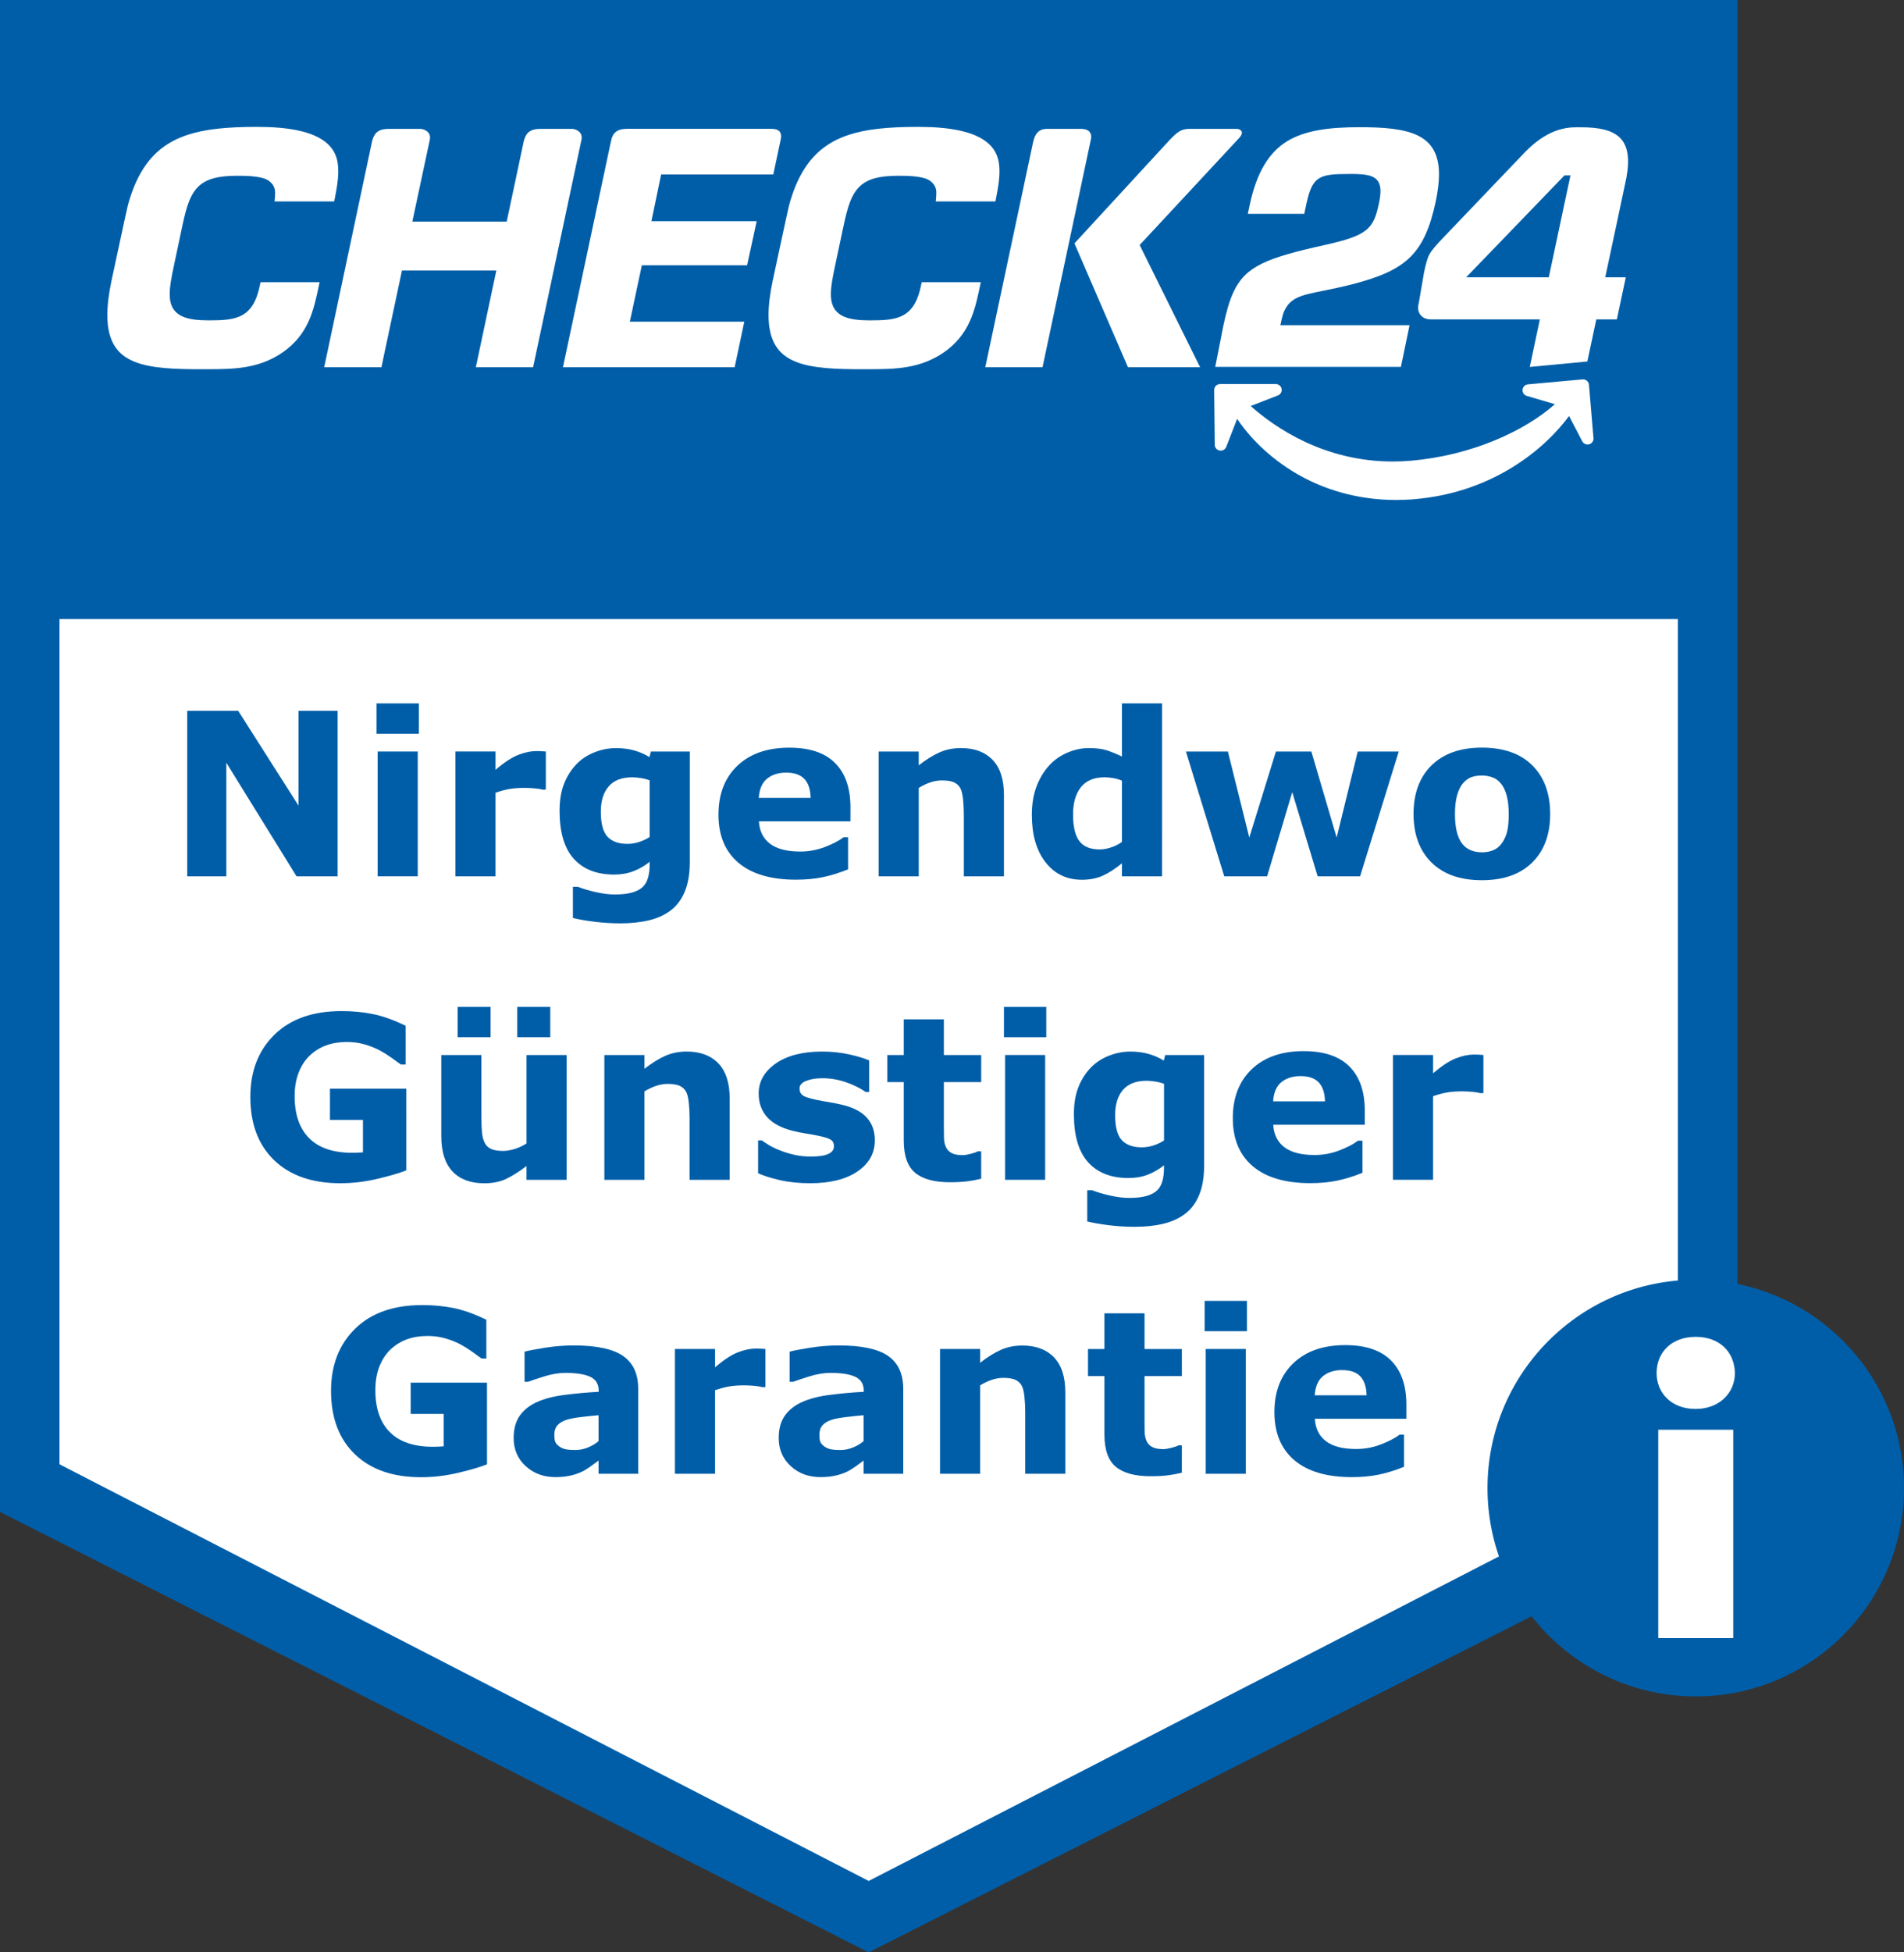
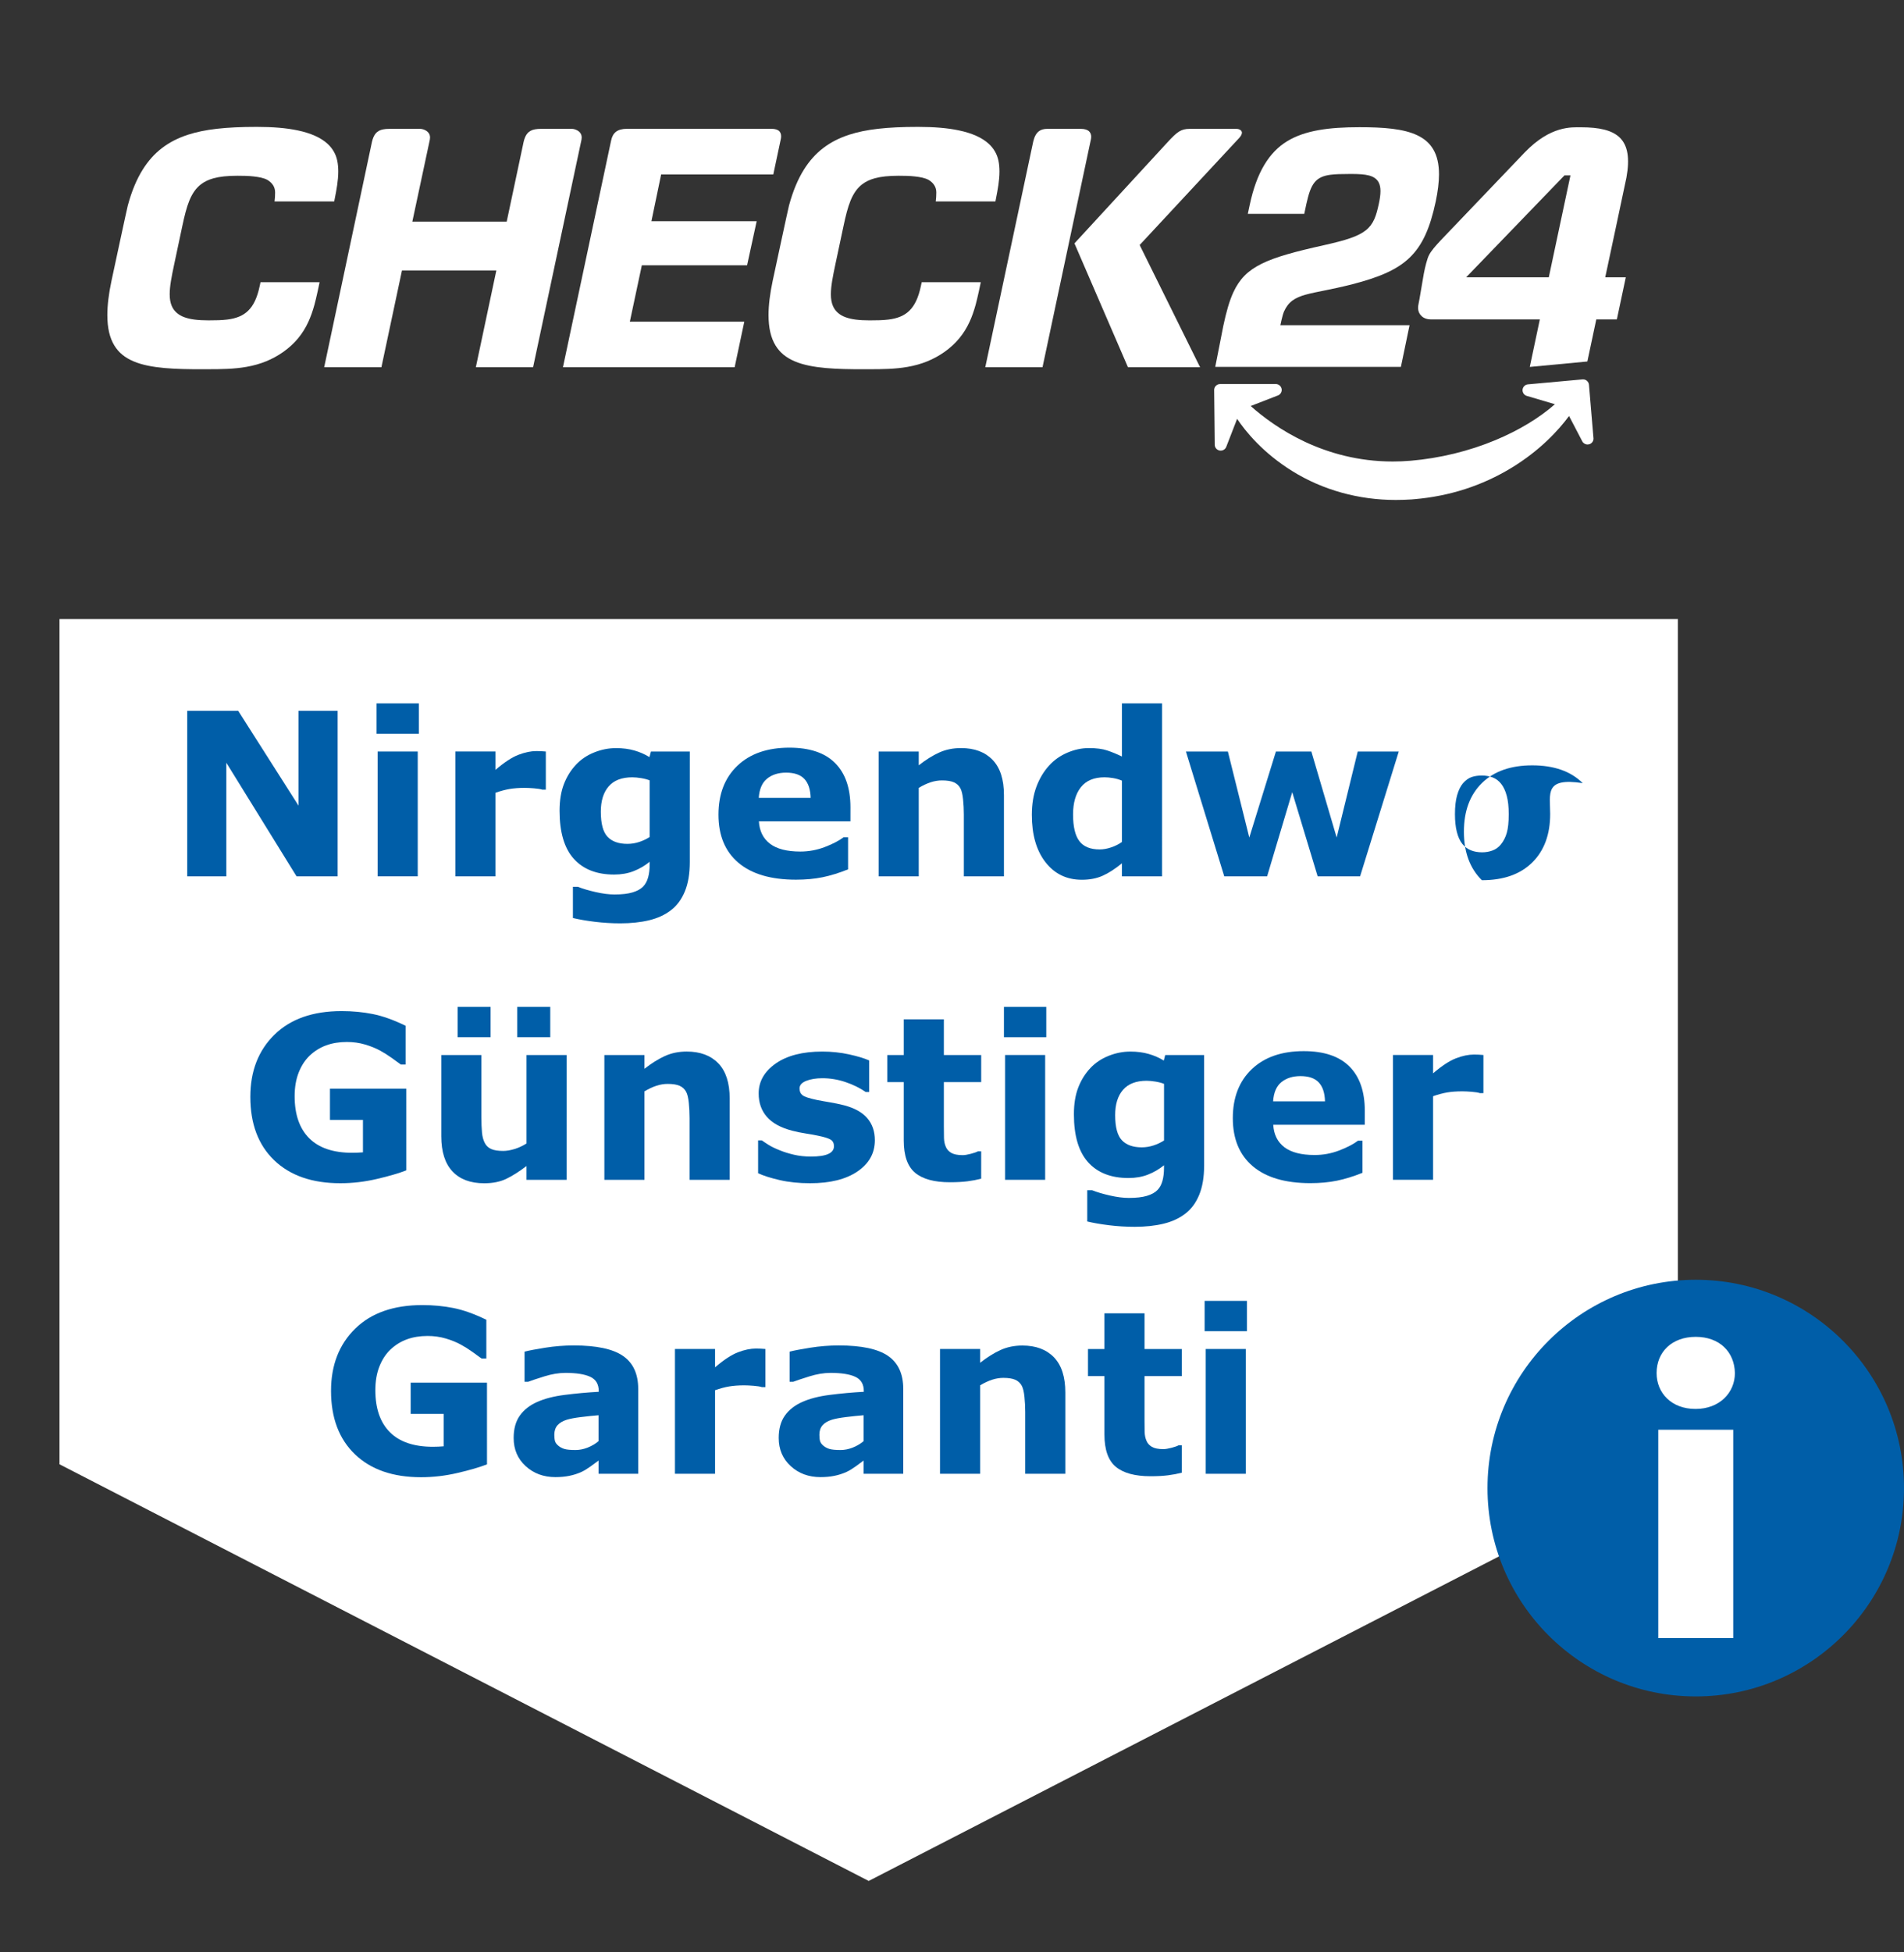
<svg xmlns="http://www.w3.org/2000/svg" version="1.1" id="Ebene_1" x="0px" y="0px" width="160px" height="164px" viewBox="0 0 160 164" enable-background="new 0 0 160 164" xml:space="preserve">
  <rect x="0" y="0" width="160" height="164" fill="#333333" stroke="none" />
  <g>
-     <polygon fill="#005EA8" points="0,0 0,127 73,164 146,127 146,0  " />
    <polygon fill="#FFFFFF" points="5,52 5,123 73,158 141,123 141,52  " />
    <g>
      <path fill="#005EA8" d="M28.373,73.611h-3.454l-5.9-9.541v9.541h-3.286v-13.9h4.285l5.069,7.963v-7.963h3.286V73.611z" />
      <path fill="#005EA8" d="M35.197,61.634H31.64v-2.548h3.557V61.634z M35.104,73.611h-3.37V63.128h3.37V73.611z" />
      <path fill="#005EA8" d="M45.868,66.33H45.57c-0.143-0.049-0.373-0.087-0.689-0.112c-0.317-0.025-0.581-0.037-0.792-0.037    c-0.478,0-0.9,0.031-1.267,0.093s-0.761,0.168-1.183,0.317v7.02h-3.37V63.127h3.37v1.541c0.739-0.635,1.381-1.056,1.928-1.265    s1.049-0.313,1.509-0.313c0.118,0,0.252,0.003,0.401,0.01c0.15,0.006,0.28,0.016,0.391,0.028L45.868,66.33z" />
      <path fill="#005EA8" d="M57.966,72.408c0,0.983-0.14,1.811-0.42,2.483c-0.28,0.672-0.672,1.198-1.177,1.577    c-0.504,0.386-1.112,0.664-1.825,0.836c-0.713,0.171-1.517,0.257-2.413,0.257c-0.728,0-1.445-0.044-2.152-0.131    c-0.707-0.087-1.318-0.193-1.835-0.317v-2.623h0.41c0.41,0.162,0.911,0.31,1.501,0.444c0.59,0.134,1.118,0.201,1.584,0.201    c0.621,0,1.126-0.057,1.514-0.173c0.389-0.116,0.685-0.279,0.891-0.49c0.193-0.199,0.332-0.454,0.419-0.766    c0.087-0.311,0.131-0.684,0.131-1.12v-0.196c-0.404,0.33-0.852,0.591-1.343,0.784c-0.492,0.193-1.038,0.289-1.641,0.289    c-1.467,0-2.598-0.442-3.394-1.326s-1.193-2.228-1.193-4.032c0-0.865,0.121-1.612,0.364-2.24s0.584-1.177,1.026-1.643    c0.41-0.436,0.915-0.775,1.515-1.017c0.6-0.242,1.213-0.364,1.842-0.364c0.566,0,1.08,0.067,1.543,0.201    c0.463,0.134,0.884,0.319,1.263,0.555L54.7,63.13h3.267L57.966,72.408L57.966,72.408z M54.596,70.307v-4.752    c-0.193-0.081-0.429-0.145-0.708-0.191c-0.28-0.046-0.531-0.07-0.754-0.07c-0.882,0-1.544,0.253-1.984,0.761    s-0.661,1.215-0.661,2.124c0,1.009,0.188,1.711,0.564,2.109c0.375,0.398,0.933,0.597,1.672,0.597c0.335,0,0.664-0.053,0.987-0.159    C54.034,70.621,54.328,70.481,54.596,70.307z" />
      <path fill="#005EA8" d="M71.464,68.991h-7.692c0.049,0.821,0.362,1.45,0.938,1.886c0.576,0.436,1.424,0.653,2.544,0.653    c0.71,0,1.397-0.127,2.063-0.382c0.666-0.255,1.192-0.529,1.577-0.821h0.374v2.698c-0.759,0.305-1.475,0.526-2.147,0.663    c-0.672,0.137-1.416,0.206-2.231,0.206c-2.104,0-3.715-0.473-4.835-1.419s-1.68-2.293-1.68-4.042c0-1.73,0.531-3.101,1.592-4.112    c1.061-1.011,2.516-1.517,4.365-1.517c1.706,0,2.987,0.431,3.846,1.293c0.859,0.862,1.288,2.102,1.288,3.72L71.464,68.991    L71.464,68.991z M68.122,67.021c-0.018-0.703-0.193-1.232-0.523-1.587c-0.33-0.354-0.844-0.532-1.541-0.532    c-0.647,0-1.179,0.168-1.596,0.504c-0.417,0.336-0.65,0.875-0.7,1.615L68.122,67.021z" />
      <path fill="#005EA8" d="M84.365,73.611h-3.37v-5.199c0-0.423-0.022-0.845-0.065-1.265c-0.044-0.42-0.118-0.73-0.224-0.929    c-0.124-0.23-0.307-0.398-0.546-0.504c-0.24-0.106-0.574-0.159-1.004-0.159c-0.305,0-0.614,0.049-0.929,0.15    c-0.315,0.1-0.655,0.258-1.022,0.476v7.431h-3.37V63.129h3.37v1.157c0.597-0.467,1.17-0.824,1.72-1.074    c0.55-0.249,1.161-0.374,1.832-0.374c1.131,0,2.015,0.33,2.653,0.989c0.637,0.66,0.955,1.646,0.955,2.959V73.611z" />
      <path fill="#005EA8" d="M97.649,73.611h-3.37v-1.092c-0.578,0.473-1.118,0.821-1.622,1.045c-0.504,0.224-1.085,0.336-1.744,0.336    c-1.275,0-2.293-0.492-3.058-1.475c-0.765-0.984-1.146-2.309-1.146-3.977c0-0.89,0.129-1.678,0.386-2.367    c0.258-0.687,0.612-1.278,1.059-1.769c0.422-0.467,0.935-0.829,1.538-1.087c0.603-0.258,1.206-0.387,1.809-0.387    c0.628,0,1.142,0.067,1.543,0.201c0.401,0.134,0.813,0.304,1.236,0.509v-4.463h3.37L97.649,73.611L97.649,73.611z M94.28,70.726    v-5.152c-0.236-0.1-0.484-0.172-0.746-0.216c-0.26-0.044-0.499-0.065-0.716-0.065c-0.882,0-1.544,0.276-1.984,0.828    s-0.661,1.316-0.661,2.295c0,1.028,0.178,1.776,0.531,2.24c0.353,0.464,0.922,0.696,1.705,0.696c0.304,0,0.627-0.057,0.969-0.173    C93.719,71.064,94.019,70.913,94.28,70.726z" />
      <path fill="#005EA8" d="M117.543,63.128l-3.249,10.483h-3.567l-2.137-7.067l-2.109,7.067h-3.603l-3.221-10.483h3.526l1.8,7.225    l2.237-7.225h2.978l2.127,7.225l1.77-7.225L117.543,63.128z" />
-       <path fill="#005EA8" d="M130.267,68.374c0,1.724-0.503,3.082-1.508,4.075s-2.416,1.489-4.233,1.489s-3.229-0.496-4.233-1.489    c-1.005-0.993-1.508-2.351-1.508-4.075c0-1.737,0.506-3.1,1.517-4.089c1.011-0.989,2.419-1.484,4.224-1.484    c1.83,0,3.244,0.498,4.243,1.494C129.767,65.291,130.267,66.651,130.267,68.374z M126.131,70.923    c0.217-0.268,0.382-0.589,0.49-0.966c0.108-0.377,0.163-0.898,0.163-1.564c0-0.616-0.056-1.133-0.168-1.549    c-0.112-0.417-0.268-0.75-0.467-0.999c-0.199-0.255-0.439-0.436-0.719-0.542c-0.28-0.106-0.582-0.159-0.906-0.159    s-0.612,0.044-0.864,0.131s-0.493,0.261-0.723,0.523c-0.206,0.243-0.369,0.576-0.49,0.999c-0.121,0.423-0.182,0.955-0.182,1.596    c0,0.573,0.053,1.069,0.159,1.489c0.106,0.42,0.261,0.758,0.467,1.012c0.199,0.243,0.437,0.42,0.714,0.532    c0.276,0.112,0.593,0.168,0.947,0.168c0.305,0,0.596-0.051,0.873-0.154S125.939,71.166,126.131,70.923z" />
+       <path fill="#005EA8" d="M130.267,68.374c0,1.724-0.503,3.082-1.508,4.075s-2.416,1.489-4.233,1.489c-1.005-0.993-1.508-2.351-1.508-4.075c0-1.737,0.506-3.1,1.517-4.089c1.011-0.989,2.419-1.484,4.224-1.484    c1.83,0,3.244,0.498,4.243,1.494C129.767,65.291,130.267,66.651,130.267,68.374z M126.131,70.923    c0.217-0.268,0.382-0.589,0.49-0.966c0.108-0.377,0.163-0.898,0.163-1.564c0-0.616-0.056-1.133-0.168-1.549    c-0.112-0.417-0.268-0.75-0.467-0.999c-0.199-0.255-0.439-0.436-0.719-0.542c-0.28-0.106-0.582-0.159-0.906-0.159    s-0.612,0.044-0.864,0.131s-0.493,0.261-0.723,0.523c-0.206,0.243-0.369,0.576-0.49,0.999c-0.121,0.423-0.182,0.955-0.182,1.596    c0,0.573,0.053,1.069,0.159,1.489c0.106,0.42,0.261,0.758,0.467,1.012c0.199,0.243,0.437,0.42,0.714,0.532    c0.276,0.112,0.593,0.168,0.947,0.168c0.305,0,0.596-0.051,0.873-0.154S125.939,71.166,126.131,70.923z" />
      <path fill="#005EA8" d="M34.142,98.31c-0.622,0.243-1.447,0.484-2.473,0.723c-1.027,0.24-2.05,0.359-3.071,0.359    c-2.365,0-4.216-0.643-5.555-1.928c-1.338-1.285-2.007-3.061-2.007-5.326c0-2.16,0.676-3.9,2.026-5.223    c1.35-1.323,3.233-1.984,5.648-1.984c0.915,0,1.786,0.083,2.614,0.248c0.828,0.165,1.749,0.493,2.763,0.985v3.258h-0.401    c-0.174-0.131-0.429-0.315-0.766-0.555s-0.66-0.444-0.971-0.612c-0.361-0.199-0.782-0.37-1.265-0.514s-0.994-0.215-1.536-0.215    c-0.635,0-1.211,0.093-1.727,0.28s-0.98,0.473-1.391,0.859c-0.392,0.374-0.702,0.848-0.929,1.424    c-0.227,0.576-0.341,1.24-0.341,1.993c0,1.537,0.408,2.713,1.223,3.529c0.815,0.816,2.019,1.223,3.613,1.223    c0.137,0,0.288-0.003,0.452-0.01c0.165-0.006,0.315-0.016,0.452-0.028v-2.726h-2.772v-2.623h6.413L34.142,98.31L34.142,98.31z" />
      <path fill="#005EA8" d="M47.613,99.104h-3.37v-1.157c-0.621,0.473-1.19,0.832-1.706,1.079c-0.516,0.246-1.131,0.369-1.846,0.369    c-1.156,0-2.046-0.333-2.671-0.999c-0.625-0.666-0.937-1.649-0.937-2.95v-6.824h3.37v5.199c0,0.529,0.017,0.969,0.051,1.321    c0.034,0.351,0.114,0.643,0.238,0.873c0.118,0.23,0.297,0.398,0.537,0.504c0.24,0.106,0.574,0.159,1.004,0.159    c0.286,0,0.604-0.053,0.952-0.159s0.684-0.261,1.009-0.467v-7.431h3.37L47.613,99.104L47.613,99.104z M41.227,87.127h-2.772    v-2.548h2.772V87.127z M46.24,87.127h-2.772v-2.548h2.772V87.127z" />
      <path fill="#005EA8" d="M61.317,99.104h-3.37v-5.199c0-0.423-0.022-0.845-0.065-1.265s-0.118-0.73-0.224-0.929    c-0.124-0.23-0.307-0.398-0.546-0.504c-0.24-0.106-0.574-0.159-1.004-0.159c-0.305,0-0.614,0.049-0.929,0.15    c-0.315,0.1-0.655,0.258-1.022,0.476v7.431h-3.37V88.621h3.37v1.157c0.597-0.467,1.17-0.824,1.72-1.074s1.161-0.374,1.832-0.374    c1.131,0,2.015,0.33,2.653,0.989c0.637,0.66,0.956,1.646,0.956,2.959L61.317,99.104L61.317,99.104z" />
      <path fill="#005EA8" d="M73.518,95.78c0,1.083-0.485,1.956-1.456,2.618c-0.971,0.663-2.3,0.994-3.986,0.994    c-0.934,0-1.78-0.087-2.54-0.261c-0.76-0.174-1.369-0.367-1.83-0.579v-2.763h0.308c0.168,0.118,0.362,0.248,0.583,0.387    s0.534,0.291,0.938,0.452c0.349,0.143,0.744,0.266,1.185,0.369s0.915,0.154,1.419,0.154c0.66,0,1.148-0.073,1.466-0.219    c0.318-0.146,0.476-0.362,0.476-0.648c0-0.255-0.093-0.441-0.28-0.555c-0.187-0.115-0.542-0.225-1.064-0.331    c-0.249-0.056-0.586-0.116-1.012-0.182c-0.426-0.066-0.813-0.145-1.162-0.238c-0.952-0.249-1.659-0.636-2.119-1.162    c-0.46-0.526-0.691-1.181-0.691-1.965c0-1.009,0.478-1.847,1.433-2.516c0.955-0.669,2.261-1.004,3.916-1.004    c0.784,0,1.536,0.08,2.254,0.238c0.719,0.159,1.28,0.328,1.685,0.509v2.651h-0.289c-0.498-0.343-1.066-0.621-1.704-0.836    c-0.638-0.215-1.283-0.322-1.937-0.322c-0.542,0-0.997,0.075-1.368,0.224c-0.37,0.149-0.555,0.361-0.555,0.635    c0,0.249,0.084,0.439,0.252,0.57s0.563,0.261,1.185,0.392c0.343,0.069,0.711,0.135,1.106,0.201s0.792,0.148,1.19,0.248    c0.883,0.23,1.537,0.593,1.96,1.087C73.305,94.421,73.518,95.039,73.518,95.78z" />
      <path fill="#005EA8" d="M82.452,99.011c-0.361,0.093-0.744,0.166-1.148,0.218s-0.899,0.08-1.484,0.08    c-1.307,0-2.279-0.264-2.917-0.793c-0.638-0.529-0.957-1.435-0.957-2.716v-4.901h-1.381v-2.278h1.381v-2.997h3.37v2.997h3.137    v2.278h-3.137v3.721c0,0.368,0.003,0.689,0.01,0.963c0.006,0.275,0.056,0.52,0.15,0.739c0.086,0.217,0.241,0.39,0.46,0.519    c0.22,0.127,0.542,0.191,0.963,0.191c0.174,0,0.401-0.037,0.683-0.112c0.282-0.075,0.48-0.143,0.591-0.206h0.28L82.452,99.011    L82.452,99.011z" />
      <path fill="#005EA8" d="M87.922,87.127h-3.557v-2.548h3.557L87.922,87.127z M87.829,99.104h-3.37V88.62h3.37V99.104z" />
      <path fill="#005EA8" d="M101.187,97.899c0,0.983-0.14,1.811-0.42,2.483c-0.28,0.672-0.672,1.198-1.177,1.577    c-0.504,0.386-1.112,0.664-1.825,0.836c-0.713,0.171-1.517,0.257-2.413,0.257c-0.728,0-1.445-0.044-2.152-0.131    s-1.318-0.193-1.835-0.317v-2.623h0.41c0.411,0.162,0.911,0.31,1.502,0.444c0.589,0.134,1.118,0.201,1.584,0.201    c0.621,0,1.126-0.057,1.514-0.173c0.388-0.116,0.685-0.279,0.89-0.49c0.193-0.199,0.333-0.454,0.419-0.766    c0.087-0.311,0.131-0.684,0.131-1.12v-0.196c-0.404,0.33-0.852,0.591-1.343,0.784c-0.492,0.193-1.038,0.289-1.641,0.289    c-1.467,0-2.599-0.442-3.394-1.326c-0.795-0.883-1.193-2.228-1.193-4.032c0-0.865,0.121-1.612,0.364-2.24    c0.242-0.629,0.584-1.177,1.025-1.643c0.41-0.436,0.915-0.775,1.515-1.017s1.213-0.364,1.842-0.364    c0.566,0,1.079,0.067,1.543,0.201c0.464,0.134,0.884,0.319,1.263,0.555l0.122-0.467h3.267L101.187,97.899L101.187,97.899z     M97.818,95.798v-4.752c-0.192-0.081-0.429-0.145-0.708-0.191c-0.28-0.046-0.531-0.07-0.754-0.07    c-0.882,0-1.544,0.253-1.984,0.761c-0.441,0.507-0.661,1.215-0.661,2.124c0,1.009,0.188,1.711,0.564,2.109    c0.375,0.398,0.933,0.597,1.672,0.597c0.335,0,0.664-0.053,0.987-0.159C97.256,96.112,97.551,95.973,97.818,95.798z" />
      <path fill="#005EA8" d="M114.687,94.482h-7.692c0.049,0.821,0.362,1.45,0.938,1.886c0.576,0.436,1.424,0.653,2.544,0.653    c0.71,0,1.397-0.127,2.063-0.382c0.666-0.255,1.192-0.529,1.577-0.821h0.374v2.698c-0.759,0.305-1.475,0.526-2.147,0.663    c-0.672,0.137-1.416,0.206-2.231,0.206c-2.104,0-3.715-0.473-4.835-1.419c-1.12-0.946-1.68-2.293-1.68-4.042    c0-1.73,0.531-3.101,1.592-4.112c1.061-1.011,2.516-1.517,4.365-1.517c1.706,0,2.987,0.431,3.846,1.293    c0.859,0.862,1.288,2.102,1.288,3.72L114.687,94.482L114.687,94.482z M111.344,92.512c-0.018-0.703-0.193-1.232-0.523-1.587    c-0.33-0.354-0.844-0.532-1.541-0.532c-0.647,0-1.179,0.168-1.596,0.504c-0.417,0.336-0.65,0.875-0.7,1.615    C106.984,92.512,111.344,92.512,111.344,92.512z" />
      <path fill="#005EA8" d="M124.656,91.822h-0.298c-0.143-0.049-0.373-0.087-0.689-0.112s-0.581-0.037-0.792-0.037    c-0.478,0-0.9,0.031-1.267,0.093c-0.366,0.062-0.761,0.168-1.183,0.317v7.02h-3.37V88.619h3.37v1.541    c0.739-0.635,1.381-1.056,1.929-1.265c0.546-0.209,1.049-0.313,1.509-0.313c0.118,0,0.252,0.003,0.401,0.01    c0.15,0.006,0.28,0.016,0.391,0.028L124.656,91.822L124.656,91.822z" />
    </g>
    <g>
      <path fill="#005EA8" d="M40.924,123.005c-0.622,0.243-1.447,0.484-2.473,0.723c-1.027,0.24-2.05,0.359-3.071,0.359    c-2.365,0-4.216-0.643-5.555-1.928c-1.338-1.285-2.007-3.061-2.007-5.326c0-2.16,0.676-3.9,2.026-5.223s3.233-1.984,5.648-1.984    c0.915,0,1.786,0.083,2.614,0.248c0.828,0.165,1.749,0.493,2.763,0.985v3.258h-0.401c-0.174-0.131-0.429-0.315-0.766-0.555    c-0.336-0.24-0.66-0.444-0.971-0.612c-0.361-0.199-0.782-0.37-1.265-0.514s-0.994-0.215-1.536-0.215    c-0.635,0-1.211,0.093-1.727,0.28s-0.98,0.473-1.391,0.859c-0.392,0.374-0.702,0.848-0.929,1.424    c-0.227,0.576-0.341,1.24-0.341,1.993c0,1.537,0.408,2.713,1.223,3.529c0.815,0.816,2.019,1.223,3.613,1.223    c0.137,0,0.288-0.003,0.452-0.01c0.165-0.006,0.315-0.016,0.452-0.028v-2.726H34.51v-2.623h6.413L40.924,123.005L40.924,123.005z" />
      <path fill="#005EA8" d="M50.297,122.687c-0.181,0.137-0.405,0.302-0.672,0.495c-0.268,0.193-0.519,0.346-0.756,0.457    c-0.33,0.15-0.672,0.26-1.027,0.331c-0.354,0.072-0.744,0.108-1.167,0.108c-0.996,0-1.83-0.308-2.502-0.924    c-0.672-0.616-1.009-1.404-1.009-2.362c0-0.766,0.171-1.391,0.514-1.876c0.343-0.485,0.828-0.868,1.456-1.148    c0.622-0.28,1.394-0.48,2.315-0.597c0.921-0.118,1.876-0.206,2.866-0.261v-0.056c0-0.579-0.237-0.979-0.71-1.2    c-0.473-0.221-1.17-0.331-2.091-0.331c-0.554,0-1.146,0.098-1.774,0.294s-1.079,0.347-1.353,0.452h-0.307v-2.53    c0.354-0.093,0.932-0.204,1.732-0.331c0.8-0.127,1.601-0.191,2.404-0.191c1.91,0,3.291,0.294,4.14,0.882s1.275,1.51,1.275,2.768    v7.132h-3.333V122.687z M50.297,121.057v-2.177c-0.454,0.037-0.946,0.088-1.475,0.153c-0.529,0.065-0.93,0.142-1.204,0.228    c-0.336,0.106-0.593,0.26-0.77,0.461c-0.178,0.202-0.266,0.467-0.266,0.795c0,0.217,0.018,0.394,0.056,0.531    c0.037,0.137,0.131,0.267,0.28,0.391c0.143,0.123,0.315,0.216,0.514,0.274c0.199,0.059,0.511,0.088,0.934,0.088    c0.336,0,0.677-0.069,1.022-0.205C49.732,121.459,50.035,121.28,50.297,121.057z" />
      <path fill="#005EA8" d="M64.318,116.517H64.02c-0.143-0.049-0.373-0.087-0.689-0.112c-0.317-0.025-0.581-0.037-0.792-0.037    c-0.478,0-0.9,0.031-1.267,0.093c-0.366,0.062-0.761,0.168-1.183,0.317v7.02h-3.37v-10.483h3.37v1.541    c0.739-0.635,1.381-1.056,1.928-1.265c0.546-0.209,1.049-0.313,1.509-0.313c0.118,0,0.252,0.003,0.401,0.01    c0.15,0.006,0.28,0.016,0.391,0.028L64.318,116.517z" />
      <path fill="#005EA8" d="M72.571,122.687c-0.181,0.137-0.405,0.302-0.672,0.495c-0.268,0.193-0.519,0.346-0.756,0.457    c-0.33,0.15-0.672,0.26-1.027,0.331c-0.354,0.072-0.744,0.108-1.167,0.108c-0.996,0-1.83-0.308-2.502-0.924    s-1.009-1.404-1.009-2.362c0-0.766,0.171-1.391,0.514-1.876c0.343-0.485,0.828-0.868,1.456-1.148    c0.622-0.28,1.394-0.48,2.315-0.597c0.921-0.118,1.876-0.206,2.866-0.261v-0.056c0-0.579-0.237-0.979-0.71-1.2    c-0.473-0.221-1.17-0.331-2.091-0.331c-0.554,0-1.146,0.098-1.774,0.294s-1.079,0.347-1.353,0.452h-0.308v-2.53    c0.354-0.093,0.932-0.204,1.732-0.331c0.8-0.127,1.601-0.191,2.404-0.191c1.91,0,3.291,0.294,4.14,0.882    c0.849,0.588,1.275,1.51,1.275,2.768v7.132H72.57L72.571,122.687L72.571,122.687z M72.571,121.057v-2.177    c-0.454,0.037-0.946,0.088-1.475,0.153c-0.529,0.065-0.93,0.142-1.204,0.228c-0.336,0.106-0.593,0.26-0.77,0.461    c-0.178,0.202-0.266,0.467-0.266,0.795c0,0.217,0.018,0.394,0.056,0.531c0.037,0.137,0.131,0.267,0.28,0.391    c0.143,0.123,0.315,0.216,0.514,0.274c0.199,0.059,0.511,0.088,0.934,0.088c0.336,0,0.677-0.069,1.022-0.205    C72.006,121.459,72.309,121.28,72.571,121.057z" />
      <path fill="#005EA8" d="M89.523,123.798h-3.37v-5.199c0-0.423-0.022-0.845-0.065-1.265c-0.044-0.42-0.118-0.73-0.224-0.929    c-0.124-0.23-0.307-0.398-0.546-0.504c-0.24-0.106-0.574-0.159-1.004-0.159c-0.305,0-0.614,0.049-0.929,0.15    s-0.655,0.258-1.022,0.476v7.431h-3.37v-10.483h3.37v1.157c0.597-0.467,1.17-0.824,1.72-1.074c0.55-0.249,1.161-0.374,1.832-0.374    c1.131,0,2.015,0.33,2.653,0.989c0.637,0.66,0.955,1.646,0.955,2.959V123.798z" />
      <path fill="#005EA8" d="M99.315,123.706c-0.361,0.093-0.744,0.166-1.148,0.218c-0.404,0.053-0.899,0.08-1.484,0.08    c-1.307,0-2.279-0.264-2.917-0.793c-0.638-0.529-0.957-1.435-0.957-2.716v-4.901h-1.381v-2.277h1.381v-2.997h3.37v2.997h3.137    v2.277h-3.137v3.721c0,0.368,0.003,0.689,0.01,0.963c0.006,0.275,0.056,0.52,0.15,0.739c0.086,0.217,0.241,0.39,0.46,0.519    c0.22,0.127,0.542,0.191,0.963,0.191c0.174,0,0.401-0.037,0.683-0.112c0.282-0.075,0.48-0.143,0.591-0.206h0.28L99.315,123.706    L99.315,123.706z" />
      <path fill="#005EA8" d="M104.786,111.821h-3.557v-2.548h3.557V111.821z M104.692,123.798h-3.37v-10.483h3.37V123.798z" />
-       <path fill="#005EA8" d="M118.182,119.177h-7.692c0.049,0.821,0.362,1.45,0.938,1.886c0.576,0.436,1.424,0.653,2.544,0.653    c0.71,0,1.397-0.127,2.063-0.382c0.666-0.255,1.192-0.529,1.577-0.821h0.374v2.698c-0.759,0.305-1.475,0.526-2.147,0.663    c-0.672,0.137-1.416,0.206-2.231,0.206c-2.104,0-3.715-0.473-4.835-1.419c-1.12-0.946-1.68-2.293-1.68-4.042    c0-1.73,0.531-3.101,1.592-4.112c1.061-1.011,2.516-1.517,4.365-1.517c1.706,0,2.987,0.431,3.846,1.293    c0.859,0.862,1.288,2.102,1.288,3.72L118.182,119.177L118.182,119.177z M114.84,117.207c-0.018-0.703-0.193-1.232-0.523-1.587    c-0.33-0.354-0.844-0.532-1.541-0.532c-0.647,0-1.179,0.168-1.596,0.504c-0.417,0.336-0.65,0.875-0.7,1.615L114.84,117.207    L114.84,117.207z" />
    </g>
    <g>
      <g>
        <path fill="#FFFFFF" d="M16.933,31.016h-0.007c-2.099,0-4.268-0.051-5.697-0.661c-0.739-0.314-1.252-0.735-1.616-1.326     c-0.399-0.651-0.593-1.49-0.593-2.567c0-0.821,0.117-1.785,0.348-2.87c0.053-0.246,1.291-6.03,1.374-6.337     c0.327-1.205,0.74-2.197,1.264-3.03c0.905-1.434,2.109-2.358,3.789-2.908c1.4-0.456,3.18-0.659,5.773-0.659h0.022     c1.361,0,2.481,0.096,3.422,0.294c1.11,0.233,1.957,0.613,2.519,1.132c0.419,0.386,0.691,0.86,0.807,1.405     c0.059,0.275,0.088,0.582,0.088,0.915c0,0.77-0.157,1.573-0.283,2.218c-0.018,0.095-0.037,0.186-0.053,0.275l-0.005,0.026h-5.015     l0.004-0.036c0,0,0.016-0.151,0.022-0.219c0-0.003,0.022-0.207,0.022-0.499c0-0.435-0.204-0.777-0.623-1.044     c-0.331-0.188-0.754-0.253-1.16-0.302c-0.433-0.052-0.917-0.059-1.377-0.059c-0.844,0.001-1.481,0.067-2.004,0.21     c-0.418,0.114-0.765,0.279-1.059,0.503c-0.416,0.315-0.738,0.769-0.988,1.385c-0.233,0.574-0.401,1.257-0.582,2.105l-0.687,3.234     c-0.221,1.042-0.377,1.832-0.378,2.511c0,0.392,0.053,0.703,0.168,0.977c0.178,0.437,0.558,0.778,1.071,0.96     c0.494,0.179,1.118,0.26,2.027,0.261c0.607,0,1.104-0.011,1.556-0.066c0.785-0.094,1.346-0.33,1.768-0.74     c0.457-0.445,0.766-1.103,0.972-2.07l0.07-0.33h4.96l-0.002,0.033c-0.002,0.039-0.28,1.341-0.425,1.862     c-0.151,0.543-0.315,1.007-0.503,1.417c-0.482,1.051-1.153,1.859-2.114,2.544c-0.929,0.65-1.918,1.051-3.114,1.26     c-1.029,0.18-2.08,0.194-3.249,0.194H17.43C17.405,31.016,16.992,31.016,16.933,31.016z" />
      </g>
      <g>
        <path fill="#FFFFFF" d="M72.496,31.016h-0.007c-2.099,0-4.268-0.051-5.697-0.661c-0.739-0.314-1.252-0.735-1.616-1.326     c-0.399-0.651-0.593-1.49-0.593-2.567c0-0.821,0.117-1.785,0.348-2.87c0.053-0.246,1.291-6.03,1.374-6.337     c0.327-1.205,0.74-2.197,1.264-3.03c0.905-1.434,2.109-2.358,3.789-2.908c1.4-0.456,3.18-0.659,5.773-0.659h0.022     c1.361,0,2.481,0.096,3.422,0.294c1.11,0.233,1.957,0.613,2.519,1.132c0.419,0.386,0.691,0.86,0.807,1.405     c0.059,0.274,0.088,0.582,0.088,0.915c0,0.77-0.157,1.573-0.283,2.219c-0.018,0.094-0.037,0.186-0.053,0.274l-0.005,0.026h-5.015     l0.004-0.036c0,0,0.016-0.151,0.022-0.219c0-0.003,0.022-0.207,0.022-0.499c0-0.435-0.204-0.777-0.623-1.044     c-0.331-0.188-0.754-0.253-1.16-0.302c-0.433-0.052-0.917-0.059-1.377-0.059c-0.844,0.001-1.481,0.067-2.004,0.21     c-0.418,0.114-0.765,0.279-1.059,0.503c-0.415,0.315-0.738,0.769-0.988,1.385c-0.233,0.574-0.401,1.257-0.582,2.105L70.2,22.202     c-0.221,1.042-0.377,1.832-0.378,2.511c0,0.392,0.054,0.703,0.168,0.977c0.178,0.437,0.558,0.778,1.071,0.96     c0.494,0.179,1.118,0.26,2.027,0.261c0.607,0,1.104-0.011,1.556-0.066c0.785-0.094,1.346-0.33,1.768-0.74     c0.457-0.445,0.766-1.103,0.972-2.07l0.07-0.33h4.96l-0.002,0.034c-0.002,0.039-0.28,1.341-0.425,1.862     c-0.151,0.543-0.315,1.007-0.503,1.416c-0.482,1.051-1.153,1.859-2.114,2.544c-0.929,0.65-1.918,1.051-3.114,1.26     c-1.029,0.18-2.08,0.194-3.249,0.194h-0.014C72.969,31.016,72.556,31.016,72.496,31.016z" />
      </g>
      <g>
        <path fill="#FFFFFF" d="M61.735,30.849H47.307l0.008-0.039l4.035-18.986c0.07-0.35,0.202-0.589,0.412-0.754     c0.215-0.166,0.511-0.248,0.906-0.249h12.173c0.3,0.001,0.519,0.069,0.648,0.202c0.098,0.1,0.151,0.249,0.151,0.429v0.016     c-0.001,0.073-0.01,0.148-0.028,0.224l-0.629,2.963h-9.425l-0.817,3.926h8.845l-0.805,3.702h-8.845l-1.008,4.739h9.618     L61.735,30.849z" />
      </g>
      <g>
        <path fill="#FFFFFF" d="M87.606,30.85h-4.81l0.008-0.039l4.022-18.92c0.096-0.411,0.251-0.694,0.473-0.865     c0.178-0.135,0.405-0.202,0.697-0.202h2.847c0.307,0.001,0.536,0.072,0.68,0.212c0.114,0.11,0.174,0.268,0.175,0.459     c0,0.057-0.006,0.117-0.018,0.178L87.606,30.85z" />
      </g>
      <g>
        <path fill="#FFFFFF" d="M100.848,30.849h-6.061l-0.009-0.02l-4.488-10.386l0.014-0.015l7.763-8.43     c0.479-0.525,0.763-0.79,1.014-0.946c0.272-0.166,0.507-0.227,0.898-0.229h3.912c0.183,0.001,0.298,0.061,0.362,0.112     c0.039,0.033,0.065,0.064,0.082,0.097c0.012,0.022,0.02,0.051,0.024,0.081h0.008l-0.007,0.063     c-0.007,0.082-0.05,0.216-0.211,0.396l-8.379,9.009L100.848,30.849z" />
      </g>
      <g>
        <path fill="#FFFFFF" d="M40.026,30.85h-0.04l0.008-0.039l1.714-8.087h-7.93l-1.727,8.126h-4.809l0.008-0.039     c0.163-0.768,3.985-18.804,4.009-18.904c0.141-0.594,0.377-0.797,0.566-0.909c0.205-0.119,0.49-0.174,0.899-0.174h2.601     c0.134,0.002,0.354,0.058,0.522,0.178c0.09,0.063,0.16,0.138,0.208,0.222c0.055,0.096,0.081,0.205,0.082,0.331     c0,0.054-0.006,0.113-0.016,0.175c-0.02,0.116-1.341,6.278-1.471,6.887h7.93c0.645-3.044,1.414-6.667,1.424-6.711     c0.141-0.594,0.377-0.797,0.566-0.909c0.205-0.119,0.49-0.174,0.899-0.174h2.601c0.134,0.002,0.354,0.058,0.522,0.178     c0.09,0.063,0.16,0.138,0.208,0.222c0.055,0.096,0.081,0.205,0.082,0.331c0,0.054-0.006,0.113-0.016,0.175     c-0.021,0.119-3.899,18.319-4.063,19.093l-0.006,0.025L40.026,30.85z" />
      </g>
      <g>
        <path fill="#FFFFFF" d="M115.034,14.739c0.37,0.095,0.665,0.28,0.823,0.588l0,0c0.105,0.203,0.149,0.445,0.149,0.727l0,0     c0,0.292-0.046,0.63-0.132,1.034l0,0c-0.112,0.524-0.221,0.955-0.388,1.326l0,0c-0.166,0.371-0.393,0.682-0.723,0.94l0,0     c-0.66,0.516-1.688,0.834-3.507,1.242l0,0c-2.409,0.535-4.071,0.981-5.242,1.562l0,0c-1.17,0.584-1.853,1.283-2.366,2.384l0,0     c-0.34,0.735-0.598,1.652-0.846,2.818l0,0l-0.68,3.458h15.601l0.728-3.504h-10.856c0,0,0.168-0.841,0.306-1.15l0,0     c0.178-0.399,0.409-0.699,0.712-0.921l0,0c0.303-0.223,0.668-0.369,1.113-0.493l0,0c0.891-0.247,2.121-0.415,3.932-0.877l0,0     c2.233-0.578,3.739-1.208,4.801-2.232l0,0c1.062-1.023,1.711-2.461,2.19-4.714l0,0c0.177-0.834,0.276-1.654,0.276-2.274l0,0     c0-0.893-0.172-1.576-0.479-2.101l0,0c-0.308-0.526-0.753-0.903-1.333-1.182l0,0c-1.158-0.558-2.857-0.687-4.874-0.685l0,0     c-2.567-0.001-4.587,0.266-6.089,1.187l0,0c-1.501,0.92-2.546,2.596-3.128,5.322l0,0l-0.164,0.77h4.744l0.181-0.852     c0.185-0.817,0.358-1.373,0.665-1.768l0,0c0.31-0.398,0.754-0.587,1.363-0.664l0,0c0.409-0.053,0.901-0.065,1.516-0.065l0,0     c0.096-0.002,0.19-0.002,0.28-0.002l0,0C114.195,14.616,114.661,14.642,115.034,14.739L115.034,14.739z" />
      </g>
      <g>
        <path fill="#FFFFFF" d="M128.12,12.811c-0.551,0.573-5.181,5.417-7.076,7.403c-0.378,0.405-0.784,0.856-0.964,1.224     c-0.144,0.27-0.335,1.023-0.433,1.558c-0.202,1.118-0.353,2.138-0.446,2.557c-0.024,0.108-0.035,0.208-0.035,0.299     c0.002,0.343,0.146,0.574,0.338,0.738c0.191,0.163,0.447,0.237,0.705,0.237c0.231,0,9.19,0,9.19,0l-0.846,3.995l4.838-0.456     l0.752-3.539h1.728l0.752-3.537h-1.729c0,0,1.726-8.074,1.781-8.374c0.594-3.268-0.762-4.224-3.817-4.224     C132.078,10.694,130.313,10.533,128.12,12.811z M130.151,23.292h-6.943l8.26-8.56h0.503L130.151,23.292z" />
      </g>
      <g>
        <path fill="#FFFFFF" d="M117.292,41.997L117.292,41.997c-3.123,0-6.122-0.833-8.673-2.41c-2.505-1.548-3.968-3.373-4.659-4.404     l-0.913,2.352c-0.083,0.215-0.311,0.351-0.552,0.311c-0.241-0.042-0.414-0.246-0.416-0.485l-0.049-4.607v-0.004     c0.002-0.13,0.054-0.252,0.146-0.343c0.096-0.094,0.221-0.146,0.354-0.146l4.688-0.002h0.004     c0.232,0.007,0.433,0.176,0.476,0.402c0.006,0.03,0.009,0.062,0.009,0.094c0,0.203-0.128,0.39-0.319,0.463l-2.288,0.887     c2.006,1.786,6.138,4.662,11.941,4.662c0.495,0,1-0.022,1.498-0.064c2.447-0.208,4.917-0.809,7.142-1.739     c1.949-0.814,3.669-1.854,4.984-3.01l-2.361-0.697c-0.21-0.06-0.359-0.256-0.359-0.476c0-0.015,0.001-0.031,0.002-0.049     c0.023-0.237,0.213-0.425,0.453-0.446l4.579-0.417c0.021-0.002,0.037-0.002,0.051-0.002c0.117,0.001,0.23,0.041,0.319,0.115     c0.105,0.088,0.168,0.208,0.178,0.342c0.381,4.5,0.381,4.502,0.381,4.518c0,0.224-0.152,0.421-0.37,0.479     c-0.041,0.011-0.084,0.017-0.127,0.018c-0.194-0.001-0.37-0.109-0.452-0.277l-1.105-2.118c-0.888,1.198-2.434,2.893-4.851,4.362     c-2.454,1.492-5.195,2.375-8.145,2.626l-0.295,0.025v-0.002C118.138,41.982,117.711,41.997,117.292,41.997z" />
      </g>
    </g>
  </g>
  <circle fill="#FFFFFF" cx="142.362" cy="125.644" r="14.667" />
  <path fill="#005EA8" d="M142.5,107.5c-9.66,0-17.5,7.84-17.5,17.5s7.84,17.5,17.5,17.5S160,134.66,160,125S152.16,107.5,142.5,107.5  z M145.65,137.6h-6.3v-17.5h6.3V137.6z M142.5,118.35h-0.035c-1.995,0-3.255-1.33-3.255-3.01c0-1.785,1.295-3.045,3.29-3.045  s3.255,1.26,3.29,3.045C145.79,116.985,144.495,118.35,142.5,118.35z" />
</svg>